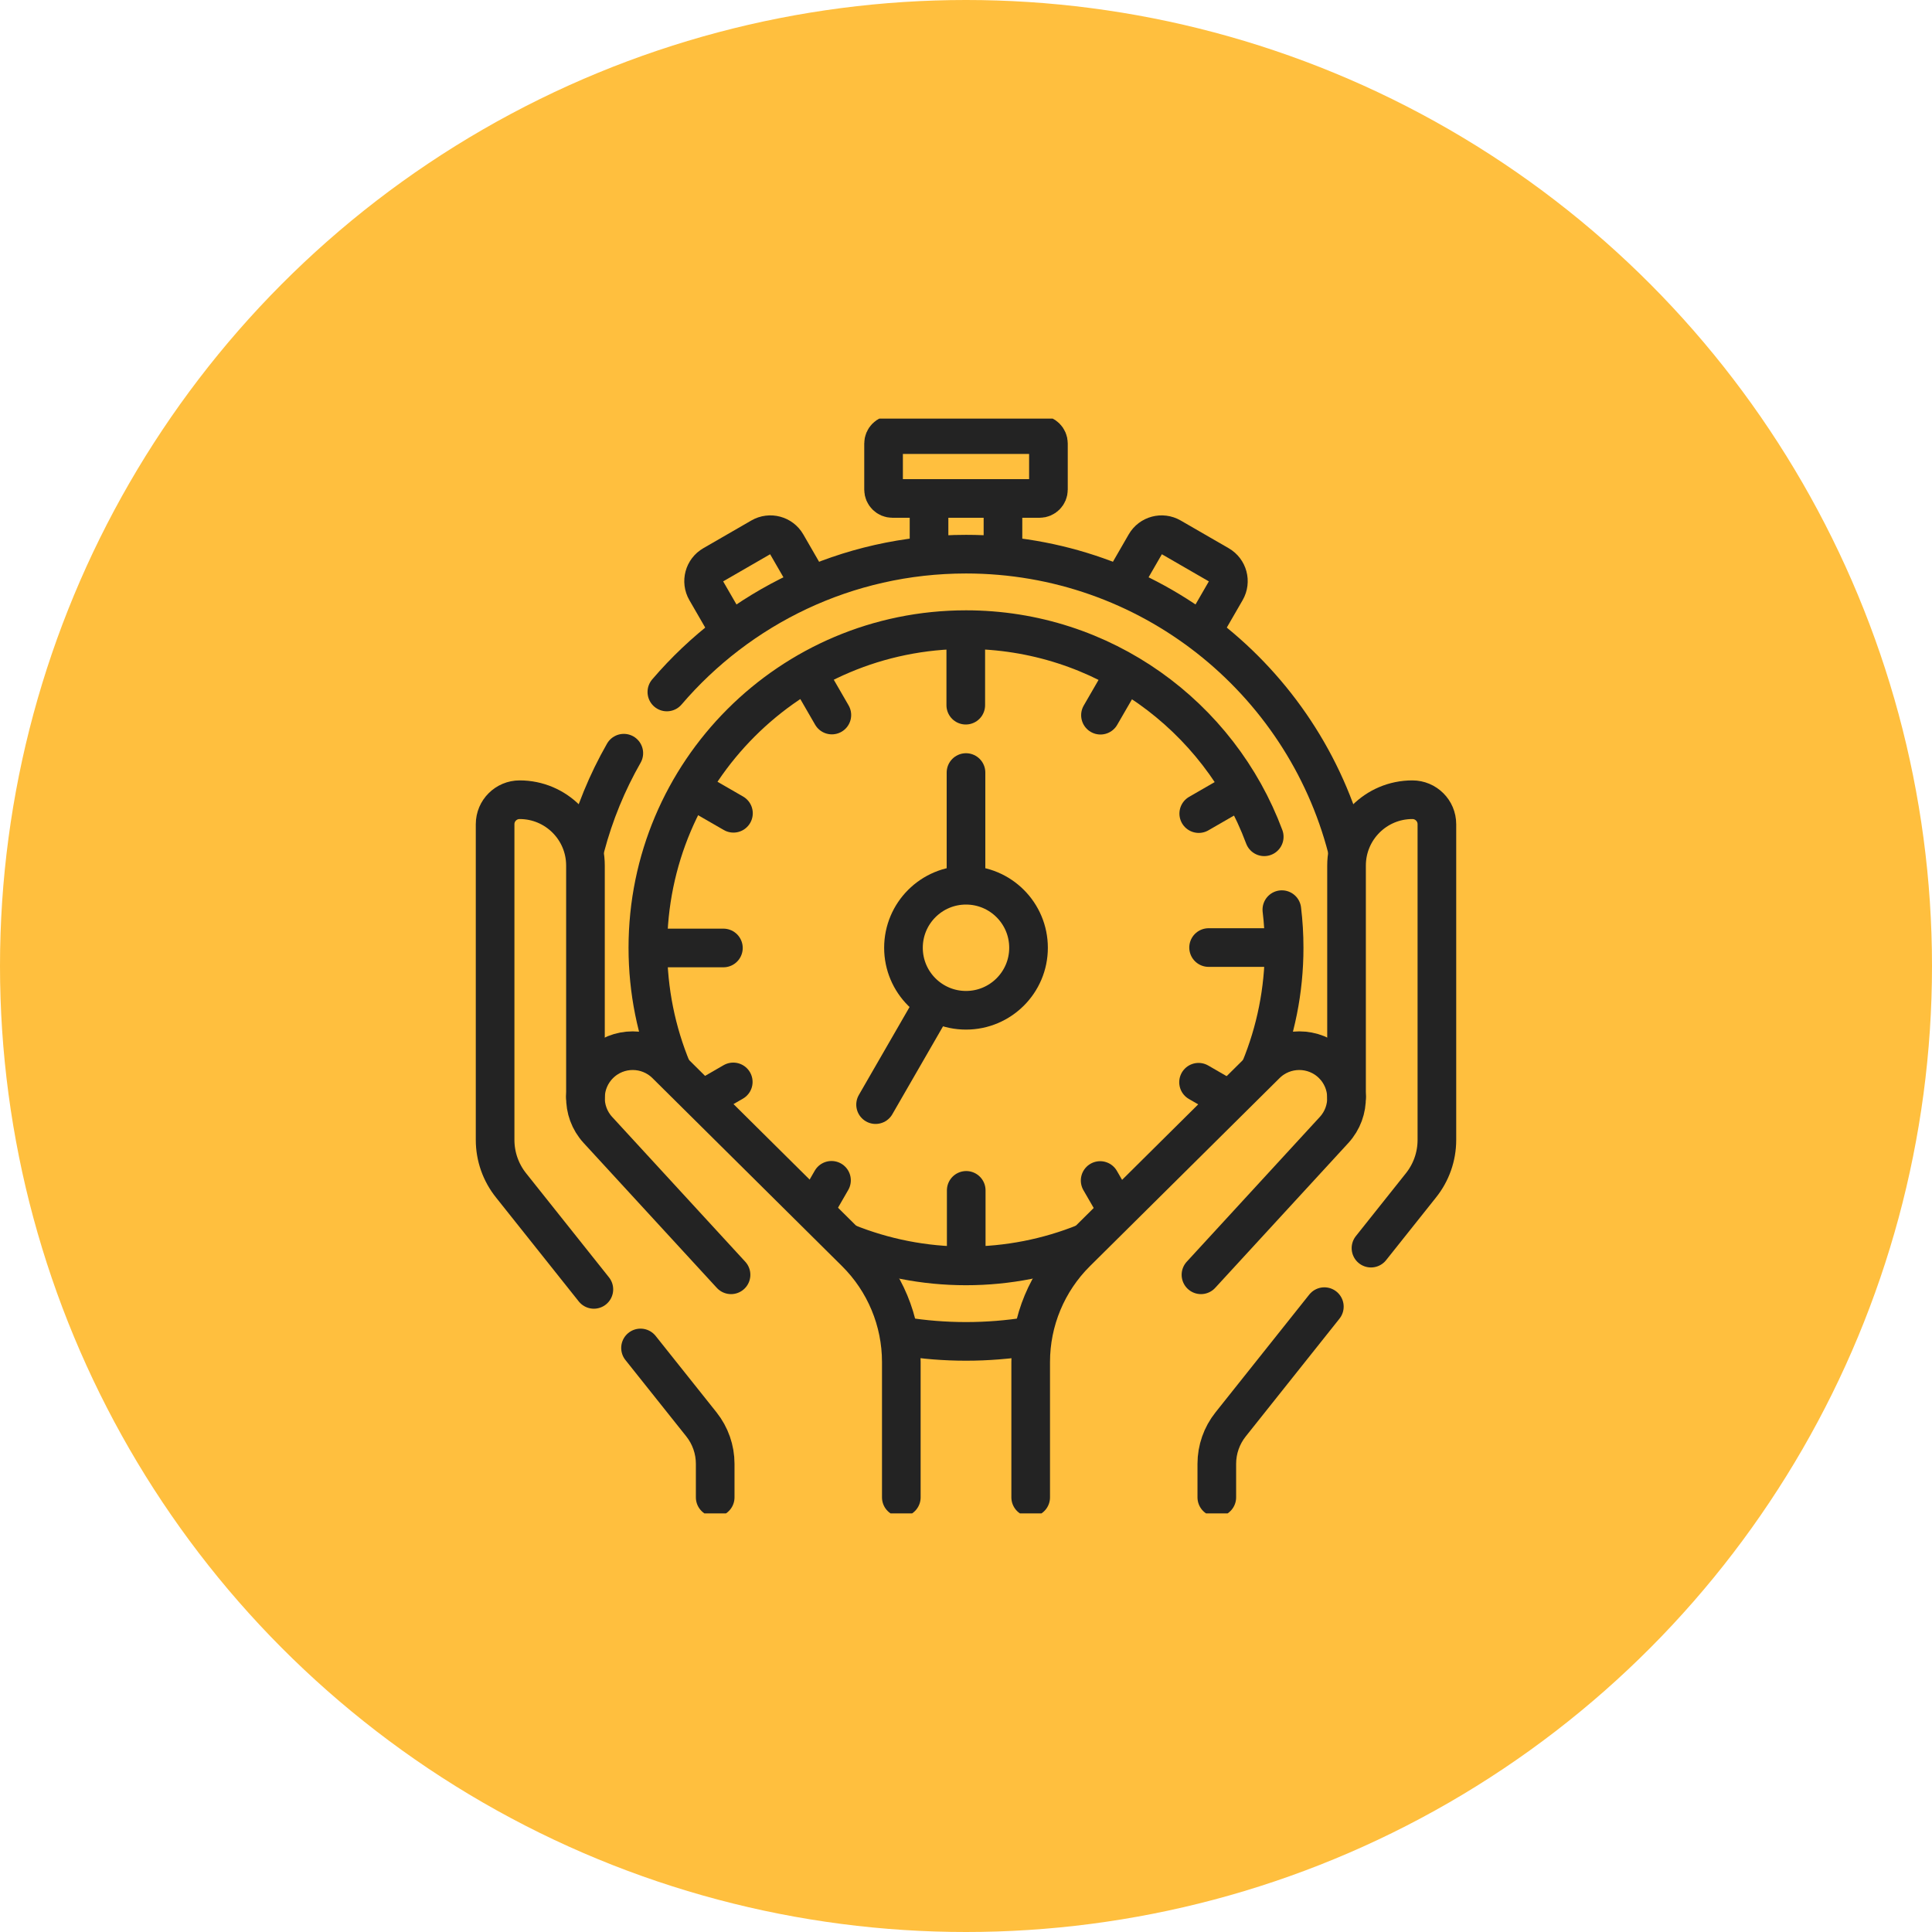
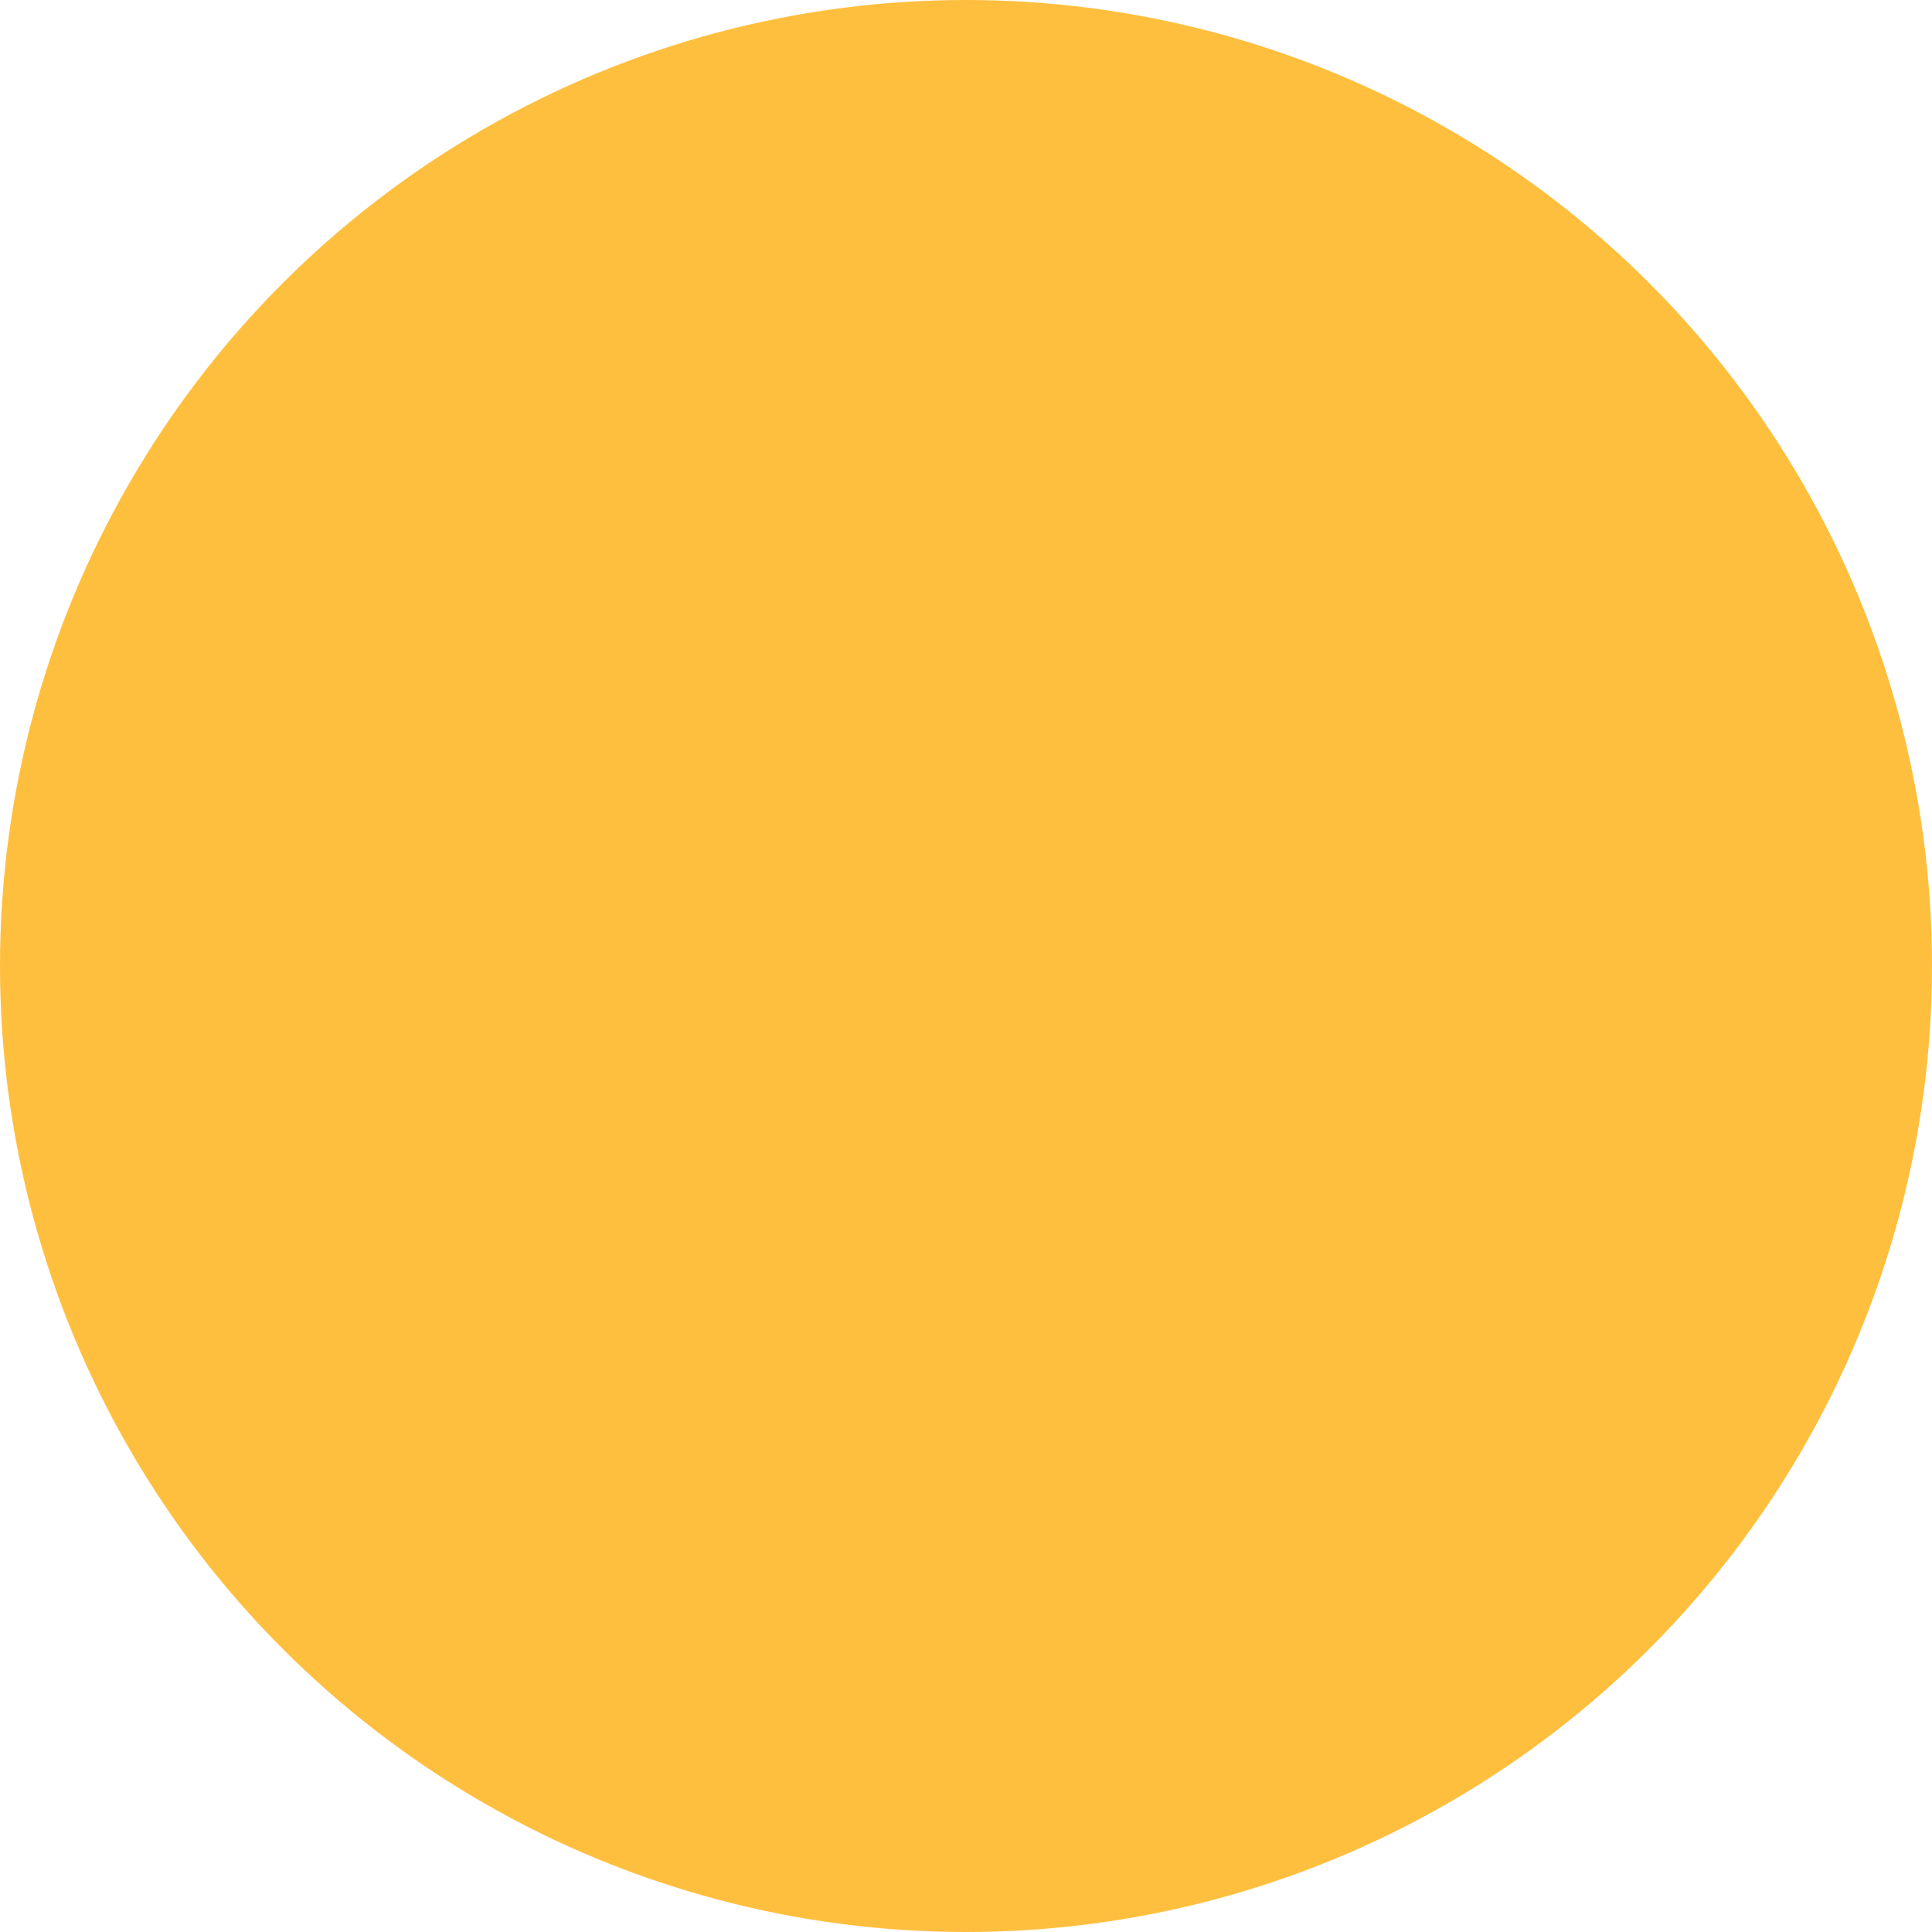
<svg xmlns="http://www.w3.org/2000/svg" width="60" height="60" viewBox="0 0 60 60" fill="none">
  <circle cx="30" cy="30" r="30" fill="#FFBF3E" />
  <g clip-path="url(#clip0_18_412)">
    <path d="M31.148 15.587V17.05" stroke="#232323" stroke-width="1.2" stroke-miterlimit="10" stroke-linecap="round" stroke-linejoin="round" />
    <path d="M28.852 17.035V15.544" stroke="#232323" stroke-width="1.2" stroke-miterlimit="10" stroke-linecap="round" stroke-linejoin="round" />
    <path d="M32.285 15.48H27.715C27.563 15.48 27.44 15.357 27.44 15.206V13.773C27.44 13.621 27.563 13.498 27.715 13.498H32.285C32.437 13.498 32.56 13.621 32.56 13.773V15.206C32.56 15.357 32.437 15.48 32.285 15.48Z" stroke="#232323" stroke-width="1.2" stroke-miterlimit="10" stroke-linecap="round" stroke-linejoin="round" />
    <path d="M22.631 19.554L21.929 18.339C21.768 18.061 21.864 17.705 22.142 17.545L23.633 16.684C23.911 16.523 24.267 16.618 24.427 16.896L25.088 18.041" stroke="#232323" stroke-width="1.2" stroke-miterlimit="10" stroke-linecap="round" stroke-linejoin="round" />
    <path d="M37.419 19.468L38.071 18.339C38.232 18.061 38.136 17.705 37.858 17.545L36.367 16.684C36.089 16.523 35.733 16.618 35.573 16.896L34.89 18.08" stroke="#232323" stroke-width="1.2" stroke-miterlimit="10" stroke-linecap="round" stroke-linejoin="round" />
    <path d="M31.941 41.505C31.309 41.605 30.66 41.658 30 41.658C29.339 41.658 28.691 41.605 28.058 41.504" stroke="#232323" stroke-width="1.2" stroke-miterlimit="10" stroke-linecap="round" stroke-linejoin="round" />
    <path d="M20.71 21.49C22.951 18.87 26.282 17.21 30 17.21C35.688 17.21 40.469 21.095 41.834 26.357" stroke="#232323" stroke-width="1.2" stroke-miterlimit="10" stroke-linecap="round" stroke-linejoin="round" />
    <path d="M19.373 23.391C18.857 24.294 18.454 25.271 18.182 26.3" stroke="#232323" stroke-width="1.2" stroke-miterlimit="10" stroke-linecap="round" stroke-linejoin="round" />
    <path d="M33.693 38.6C32.552 39.06 31.306 39.314 30 39.314C28.693 39.314 27.445 39.06 26.304 38.599" stroke="#232323" stroke-width="1.2" stroke-miterlimit="10" stroke-linecap="round" stroke-linejoin="round" />
    <path d="M20.871 33.219C20.387 32.053 20.12 30.775 20.12 29.434C20.12 23.978 24.543 19.554 30 19.554C34.244 19.554 37.863 22.23 39.262 25.987" stroke="#232323" stroke-width="1.2" stroke-miterlimit="10" stroke-linecap="round" stroke-linejoin="round" />
    <path d="M39.809 28.25C39.856 28.638 39.88 29.033 39.88 29.433C39.88 30.764 39.617 32.033 39.14 33.191" stroke="#232323" stroke-width="1.2" stroke-miterlimit="10" stroke-linecap="round" stroke-linejoin="round" />
    <path d="M30.007 39.028V36.968" stroke="#232323" stroke-width="1.2" stroke-miterlimit="10" stroke-linecap="round" stroke-linejoin="round" />
    <path d="M39.594 29.427H37.534" stroke="#232323" stroke-width="1.2" stroke-miterlimit="10" stroke-linecap="round" stroke-linejoin="round" />
    <path d="M29.993 19.84V21.9" stroke="#232323" stroke-width="1.2" stroke-miterlimit="10" stroke-linecap="round" stroke-linejoin="round" />
    <path d="M20.406 29.44H22.466" stroke="#232323" stroke-width="1.2" stroke-miterlimit="10" stroke-linecap="round" stroke-linejoin="round" />
    <path d="M34.804 21.125L34.176 22.211" stroke="#232323" stroke-width="1.2" stroke-miterlimit="10" stroke-linecap="round" stroke-linejoin="round" />
    <path d="M25.206 21.119L25.834 22.206" stroke="#232323" stroke-width="1.2" stroke-miterlimit="10" stroke-linecap="round" stroke-linejoin="round" />
    <path d="M21.691 24.63L22.778 25.257" stroke="#232323" stroke-width="1.2" stroke-miterlimit="10" stroke-linecap="round" stroke-linejoin="round" />
    <path d="M21.863 34.125L22.772 33.6" stroke="#232323" stroke-width="1.2" stroke-miterlimit="10" stroke-linecap="round" stroke-linejoin="round" />
    <path d="M25.317 37.534L25.823 36.656" stroke="#232323" stroke-width="1.2" stroke-miterlimit="10" stroke-linecap="round" stroke-linejoin="round" />
    <path d="M34.655 37.508L34.166 36.662" stroke="#232323" stroke-width="1.2" stroke-miterlimit="10" stroke-linecap="round" stroke-linejoin="round" />
-     <path d="M38.072 34.101L37.222 33.61" stroke="#232323" stroke-width="1.2" stroke-miterlimit="10" stroke-linecap="round" stroke-linejoin="round" />
    <path d="M38.315 24.64L37.228 25.267" stroke="#232323" stroke-width="1.2" stroke-miterlimit="10" stroke-linecap="round" stroke-linejoin="round" />
    <path d="M30 27.299V23.992" stroke="#232323" stroke-width="1.2" stroke-miterlimit="10" stroke-linecap="round" stroke-linejoin="round" />
    <path d="M28.931 31.289L27.192 34.305" stroke="#232323" stroke-width="1.2" stroke-miterlimit="10" stroke-linecap="round" stroke-linejoin="round" />
    <path d="M30 31.375C31.072 31.375 31.942 30.506 31.942 29.434C31.942 28.361 31.072 27.492 30 27.492C28.928 27.492 28.058 28.361 28.058 29.434C28.058 30.506 28.928 31.375 30 31.375Z" stroke="#232323" stroke-width="1.2" stroke-miterlimit="10" stroke-linecap="round" stroke-linejoin="round" />
    <path d="M18.182 34.082V26.88C18.182 25.751 17.267 24.836 16.138 24.836C15.927 24.836 15.737 24.921 15.599 25.059C15.461 25.196 15.376 25.386 15.376 25.597V35.402C15.376 35.918 15.553 36.419 15.877 36.82L18.443 40.043" stroke="#232323" stroke-width="1.2" stroke-miterlimit="10" stroke-linecap="round" stroke-linejoin="round" />
    <path d="M19.892 41.862L21.784 44.237C22.06 44.585 22.211 45.016 22.211 45.46V46.502" stroke="#232323" stroke-width="1.2" stroke-miterlimit="10" stroke-linecap="round" stroke-linejoin="round" />
    <path d="M27.991 46.502V42.298C27.991 41.02 27.48 39.794 26.572 38.894L20.684 33.055C20.112 32.489 19.191 32.488 18.619 33.053C18.056 33.608 18.034 34.51 18.569 35.092L22.703 39.59" stroke="#232323" stroke-width="1.2" stroke-miterlimit="10" stroke-linecap="round" stroke-linejoin="round" />
    <path d="M37.789 46.502V45.46C37.789 45.016 37.94 44.585 38.217 44.237L41.129 40.579" stroke="#232323" stroke-width="1.2" stroke-miterlimit="10" stroke-linecap="round" stroke-linejoin="round" />
-     <path d="M41.818 34.082V26.88C41.818 25.751 42.733 24.836 43.862 24.836C44.073 24.836 44.263 24.921 44.401 25.059C44.539 25.196 44.624 25.386 44.624 25.597V35.402C44.624 35.918 44.447 36.419 44.123 36.82L42.577 38.762" stroke="#232323" stroke-width="1.2" stroke-miterlimit="10" stroke-linecap="round" stroke-linejoin="round" />
+     <path d="M41.818 34.082V26.88C41.818 25.751 42.733 24.836 43.862 24.836C44.073 24.836 44.263 24.921 44.401 25.059C44.539 25.196 44.624 25.386 44.624 25.597C44.624 35.918 44.447 36.419 44.123 36.82L42.577 38.762" stroke="#232323" stroke-width="1.2" stroke-miterlimit="10" stroke-linecap="round" stroke-linejoin="round" />
    <path d="M32.009 46.502V42.298C32.009 41.02 32.52 39.794 33.428 38.894L39.316 33.055C39.888 32.489 40.809 32.488 41.382 33.053C41.944 33.608 41.966 34.51 41.431 35.092L37.297 39.59" stroke="#232323" stroke-width="1.2" stroke-miterlimit="10" stroke-linecap="round" stroke-linejoin="round" />
  </g>
  <defs>
    <clipPath id="clip0_18_412">
-       <rect width="34" height="34" fill="white" transform="translate(13 13)" />
-     </clipPath>
+       </clipPath>
  </defs>
</svg>